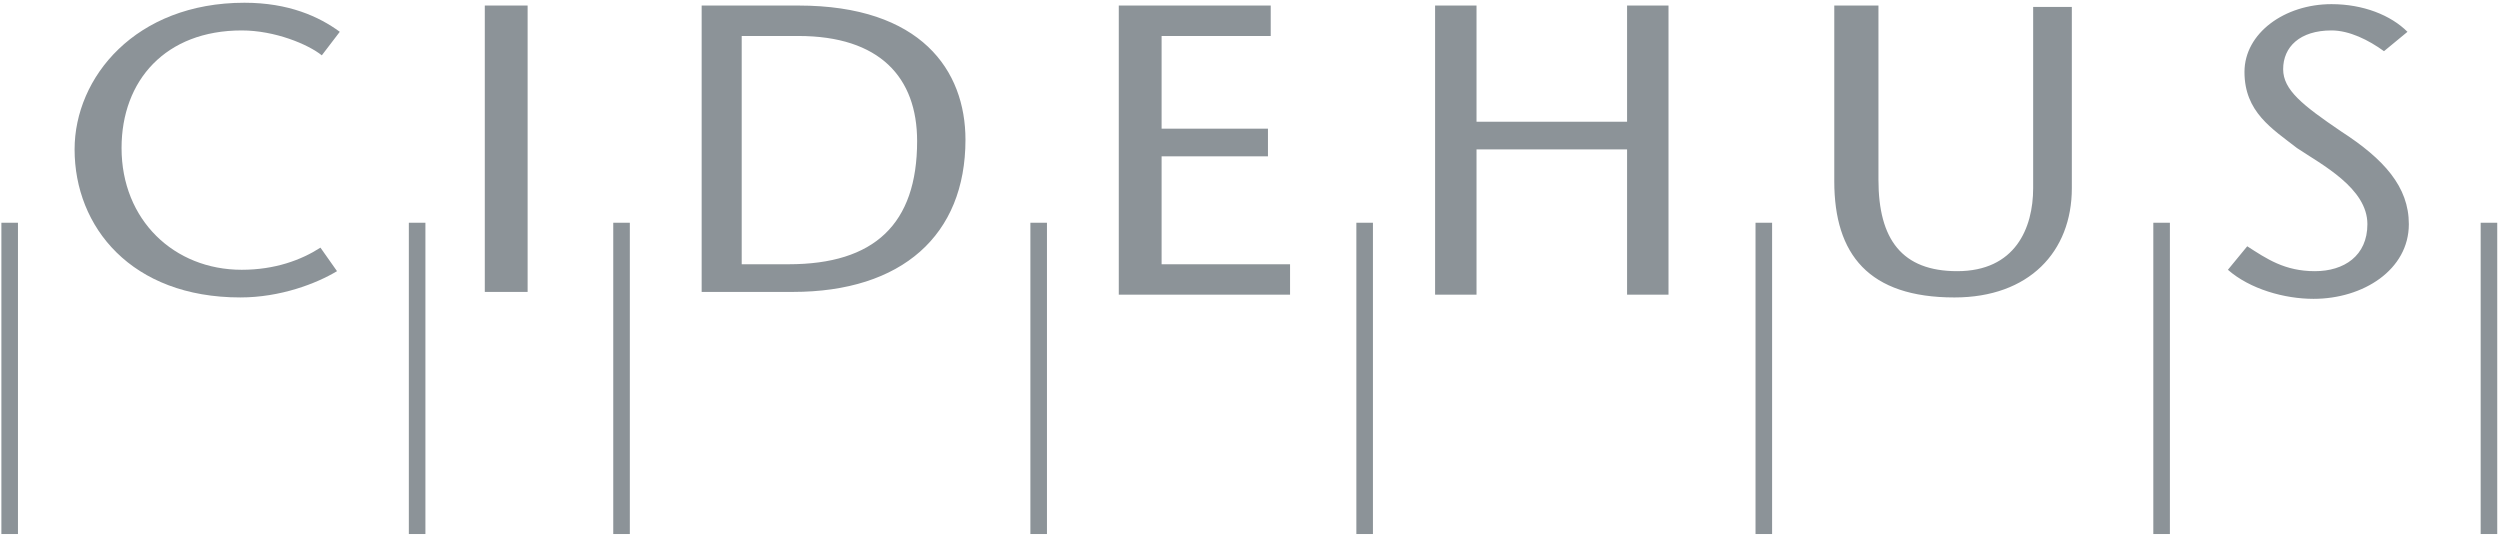
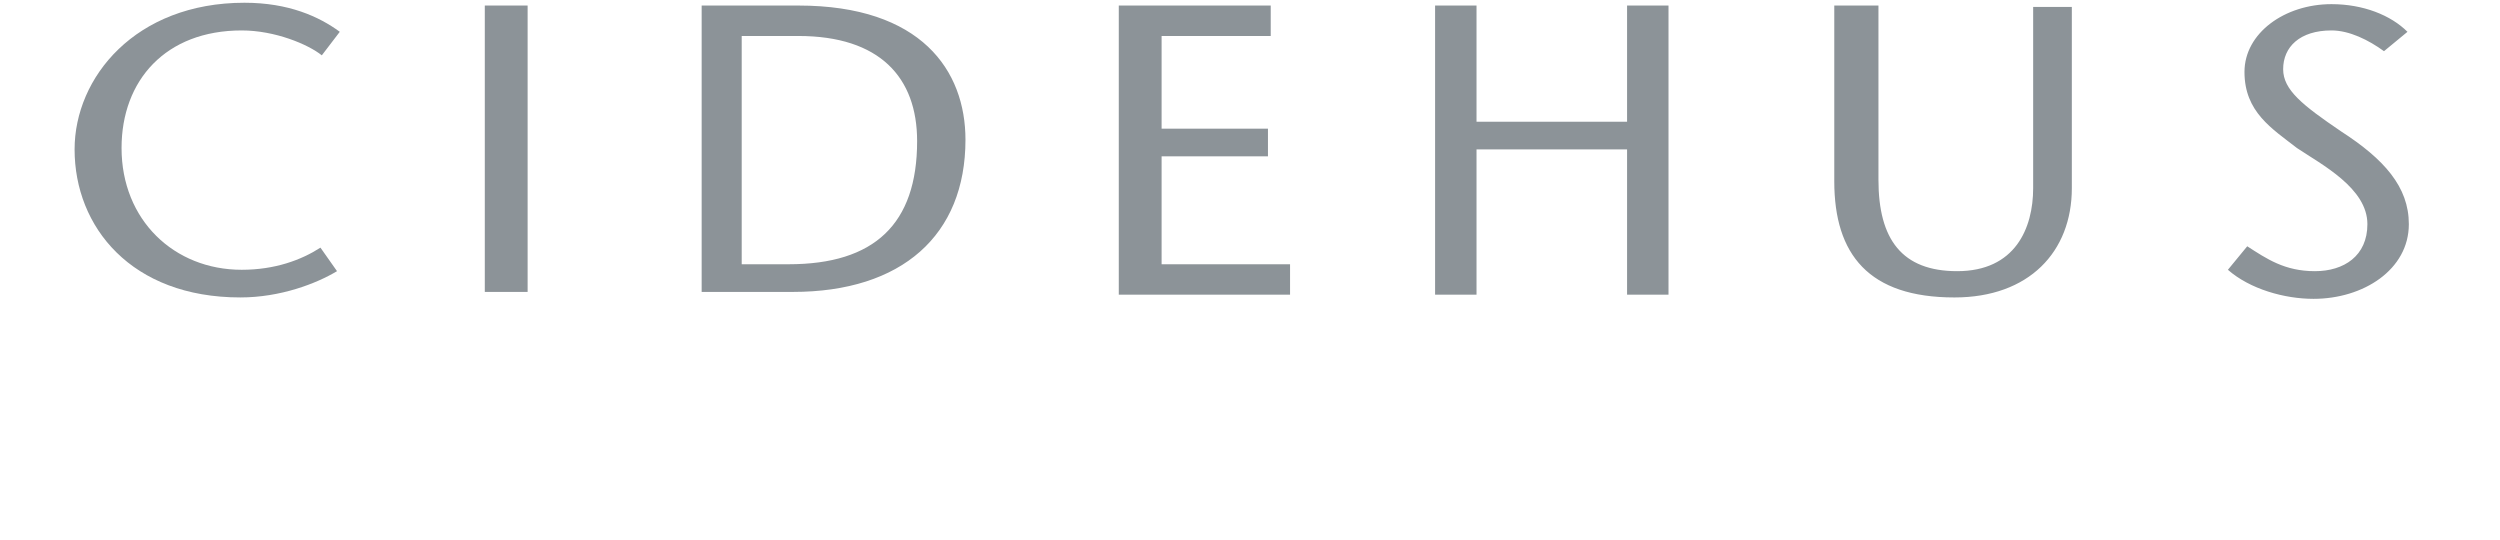
<svg xmlns="http://www.w3.org/2000/svg" width="278" height="60" viewBox="0 0 278 60">
  <title>cidehus</title>
  <desc>Created with Sketch.</desc>
  <g fill="#8C9398">
-     <path id="Rectangle-path" d="M45.463 24.769h1.843v34.615h-1.843zM239.449 24.769h1.843v34.615h-1.843zM275.85 24.769h1.843v34.615h-1.843zM.154 24.769h1.843v34.615h-1.843zM195.214 24.769h1.843v34.615h-1.843zM150.827 24.769h1.843v34.615h-1.843zM114.579 24.769h1.843v34.615h-1.843zM68.194 24.769h1.843v34.615h-1.843z" />
    <path d="M35.787 6.154c-1.536-1.231-5.222-2.769-8.908-2.769-8.448 0-13.362 5.538-13.362 13.077 0 8 5.836 13.538 13.362 13.538 3.686 0 6.604-1.077 8.755-2.462l1.843 2.615c-2.304 1.385-6.297 2.923-10.751 2.923-12.134 0-18.431-7.846-18.431-16.462 0-8 6.758-16.308 18.892-16.308 4.915 0 8.294 1.538 10.598 3.231l-1.997 2.615z" id="Shape" />
    <path d="M53.91.615h4.761v31.846h-4.761z" />
    <path d="M82.478 29.385h5.222c9.523 0 14.284-4.462 14.284-13.692 0-7.077-4.147-11.692-13.209-11.692h-6.297v25.385zm6.297-28.769c13.67 0 18.585 7.231 18.585 14.923 0 10.615-7.065 16.923-19.199 16.923h-10.137v-31.846h10.751zM141.304 4h-12.134v10.308h11.827v3.077h-11.827v12h14.284v3.385h-19.045v-32.154h16.895zM185.538 32.769h-4.608v-16.154h-16.741v16.154h-4.608v-32.154h4.608v12.923h16.741v-12.923h4.608zM208.884.615v19.385c0 6.615 2.611 10.154 8.755 10.154 6.451 0 8.448-4.769 8.448-9.231v-20.154h4.301v20.154c0 7.077-4.761 12.154-13.055 12.154-9.523 0-13.362-4.769-13.362-12.923v-19.538h4.915zm56.214 5.077c-1.69-1.231-3.84-2.308-5.836-2.308-3.533 0-5.376 1.846-5.376 4.308 0 2.308 2.15 4 6.451 6.923 4.761 3.077 7.526 6.154 7.526 10.308 0 5.077-5.069 8.308-10.598 8.308-3.225 0-7.065-1.077-9.523-3.231l2.15-2.615c2.15 1.385 4.147 2.769 7.526 2.769 3.225 0 5.836-1.692 5.836-5.231 0-4-5.069-6.615-7.833-8.462-2.765-2.154-5.836-4-5.836-8.462 0-4.308 4.454-7.538 9.676-7.538 3.533 0 6.604 1.231 8.448 3.077l-2.611 2.154z" />
  </g>
</svg>